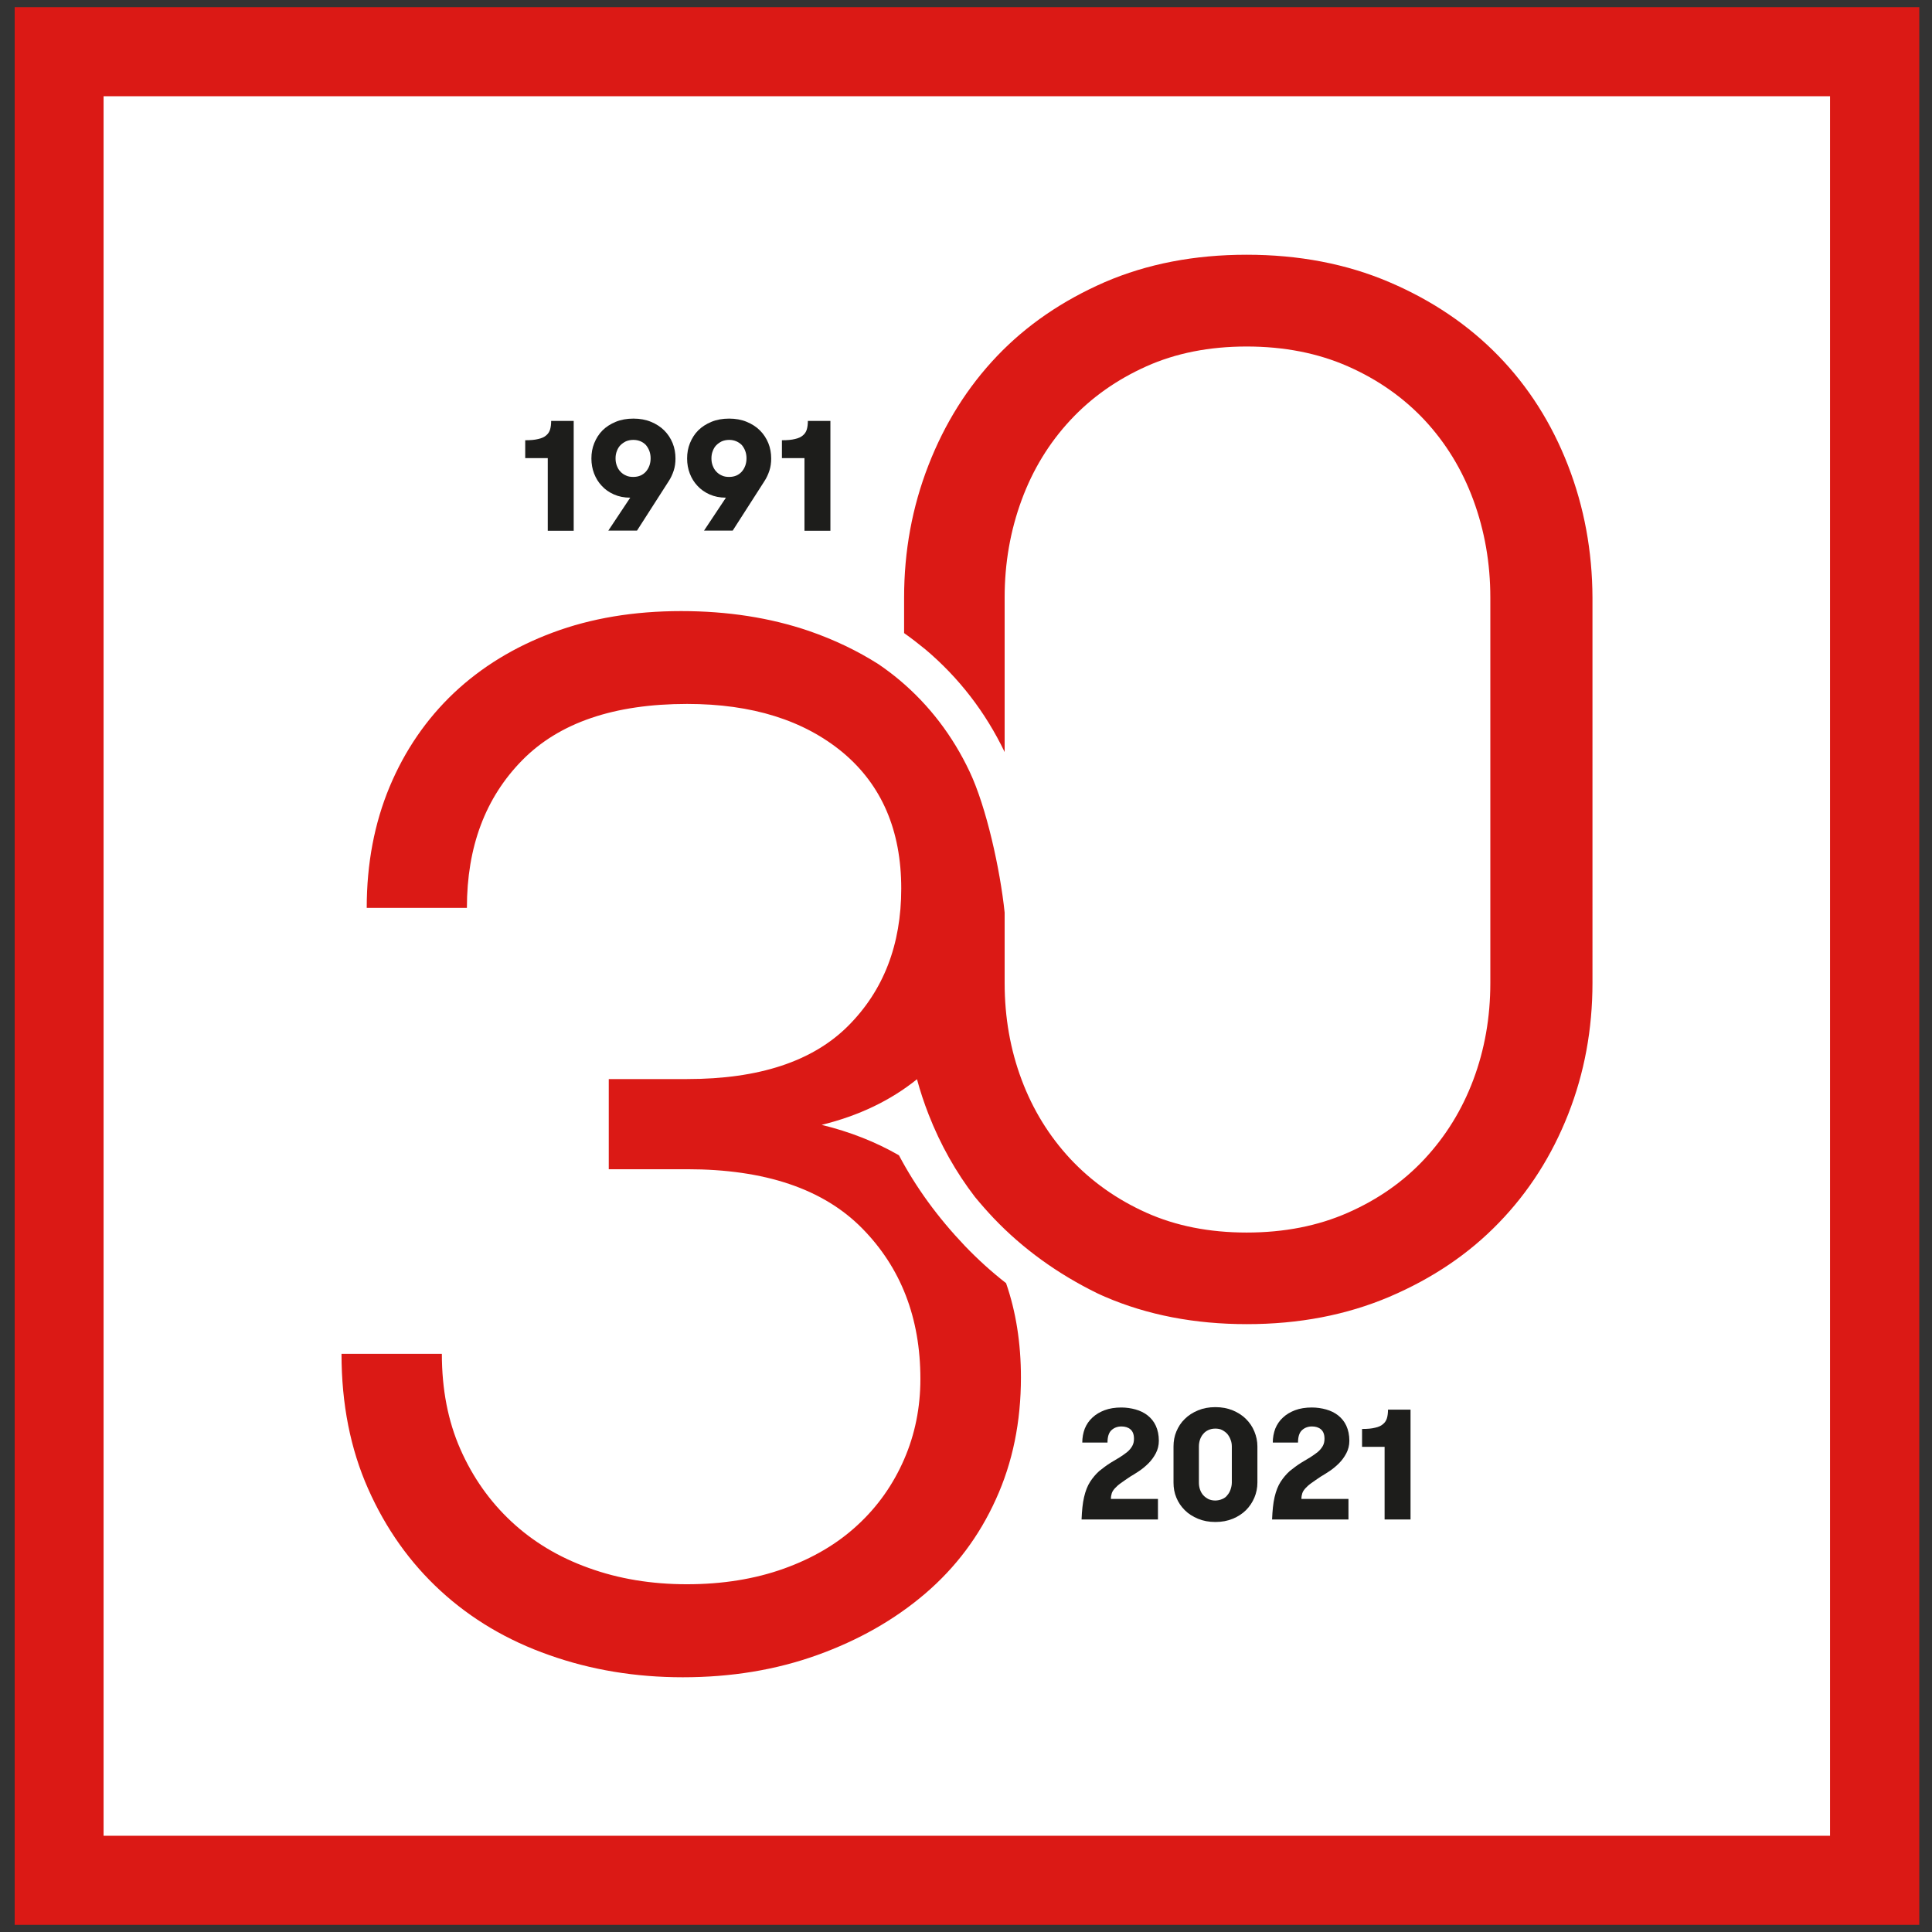
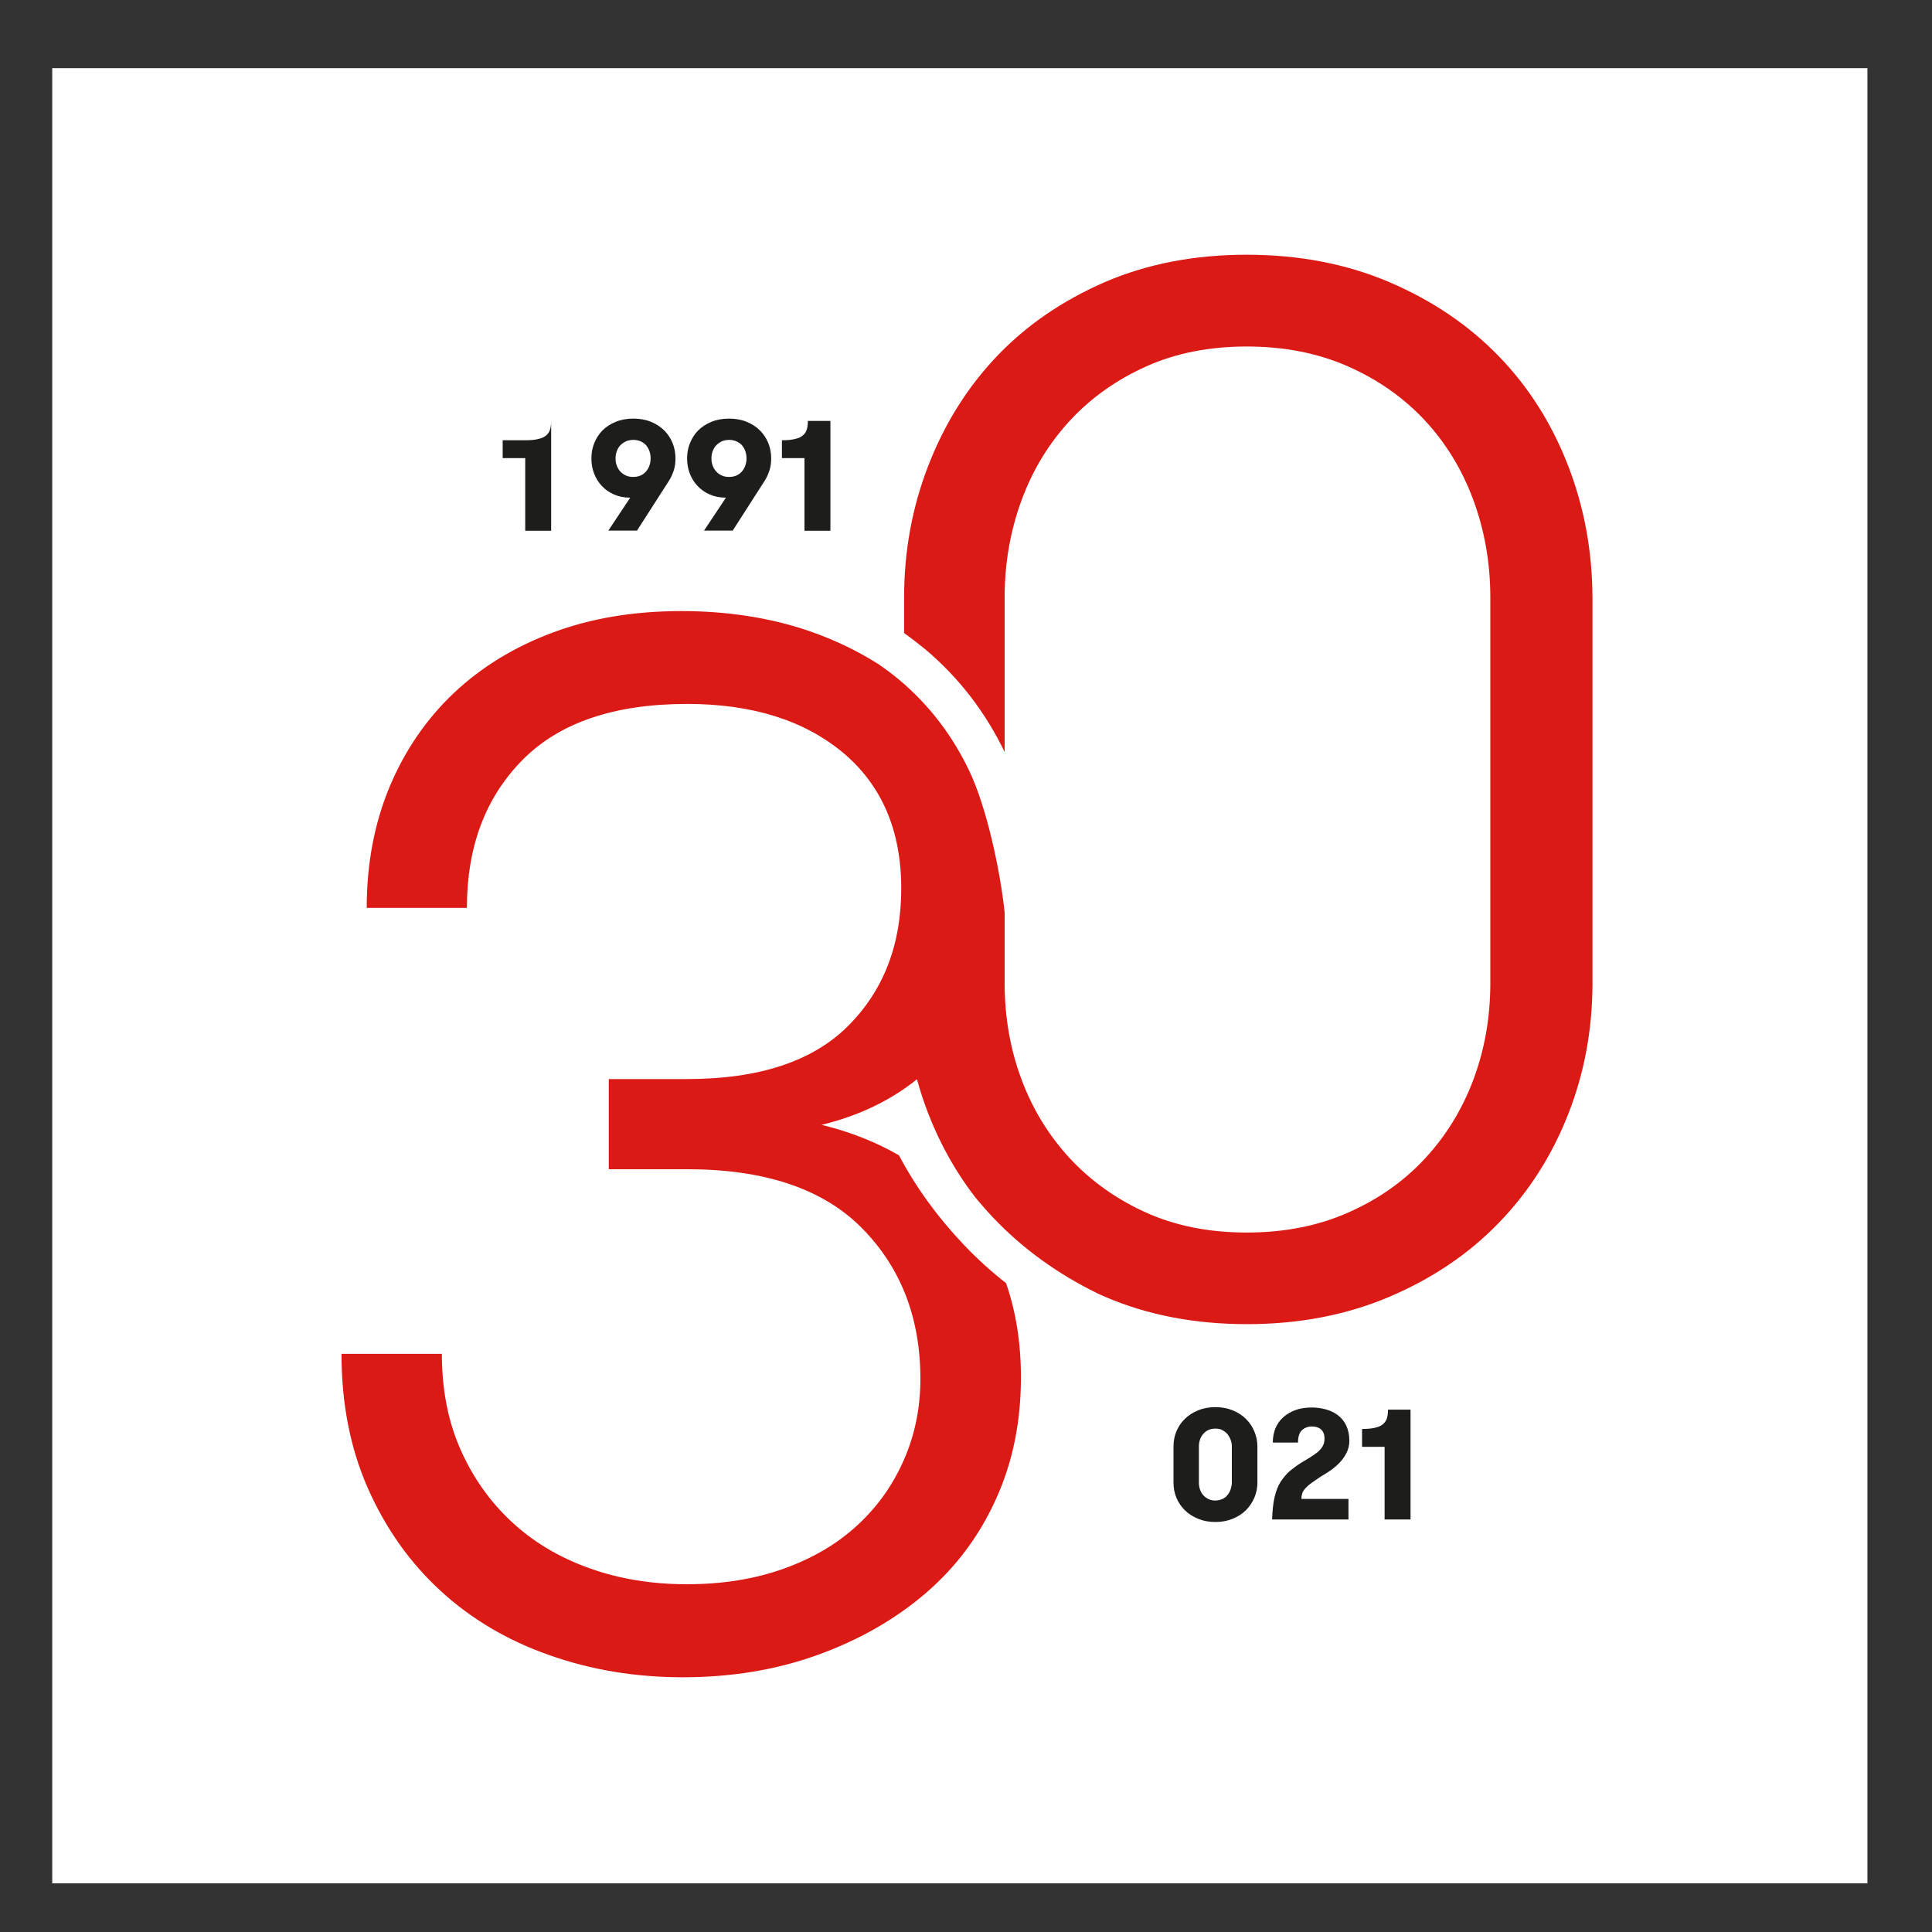
<svg xmlns="http://www.w3.org/2000/svg" version="1.1" id="Calque_1" x="0px" y="0px" viewBox="0 0 1080 1080" style="enable-background:new 0 0 1080 1080;" xml:space="preserve">
  <rect x="0" y="0" width="1080" height="1080" fill="#333333" stroke="none" />
  <style type="text/css">
	.st0{fill:#FFFFFF;}
	.st1{fill:#1D1D1B;}
	.st2{fill:#DB1915;}
</style>
  <g>
    <rect x="29.2" y="38.1" class="st0" width="1014.7" height="1014.7" />
    <g>
      <g>
        <g>
-           <path class="st1" d="M293.6,246.1c3,0,5.4-0.2,7.3-0.7c1.9-0.4,3.4-1.1,4.4-2c1.1-0.9,1.8-2,2.2-3.3c0.4-1.3,0.6-3,0.6-4.8h12.6      v61.4h-14.5v-40.6h-12.6V246.1z" />
+           <path class="st1" d="M293.6,246.1c3,0,5.4-0.2,7.3-0.7c1.9-0.4,3.4-1.1,4.4-2c1.1-0.9,1.8-2,2.2-3.3c0.4-1.3,0.6-3,0.6-4.8v61.4h-14.5v-40.6h-12.6V246.1z" />
          <path class="st1" d="M340,296.7l12.3-18.5c-3.4,0-6.4-0.6-9.1-1.8s-5-2.8-6.8-4.8c-1.9-2-3.3-4.3-4.3-6.9      c-1-2.6-1.5-5.4-1.5-8.4c0-3.1,0.5-5.9,1.6-8.6c1.1-2.7,2.6-5.1,4.6-7.1c2-2,4.5-3.6,7.4-4.8c2.9-1.2,6.2-1.8,9.9-1.8      c3.6,0,6.9,0.6,9.8,1.8c2.9,1.2,5.4,2.8,7.4,4.8s3.6,4.4,4.7,7.1c1.1,2.7,1.6,5.6,1.6,8.6c0,2.4-0.3,4.7-1,6.8      c-0.7,2.1-1.6,4.1-2.8,5.9l-17.7,27.6H340z M354,245.9c-1.5,0-2.9,0.3-4.1,0.8c-1.2,0.6-2.2,1.3-3.1,2.2c-0.9,0.9-1.5,2-2,3.3      c-0.5,1.3-0.7,2.6-0.7,4c0,1.5,0.2,2.8,0.7,4.1c0.5,1.3,1.1,2.4,2,3.3c0.8,0.9,1.9,1.7,3.1,2.2c1.2,0.6,2.6,0.8,4.1,0.8      c3,0,5.3-1,7.1-3c1.7-2,2.6-4.5,2.6-7.4c0-2.9-0.9-5.3-2.6-7.4C359.4,247,357,245.9,354,245.9z" />
          <path class="st1" d="M393.5,296.7l12.3-18.5c-3.4,0-6.4-0.6-9.1-1.8s-5-2.8-6.8-4.8c-1.9-2-3.3-4.3-4.3-6.9      c-1-2.6-1.5-5.4-1.5-8.4c0-3.1,0.5-5.9,1.6-8.6c1.1-2.7,2.6-5.1,4.6-7.1c2-2,4.5-3.6,7.4-4.8c2.9-1.2,6.2-1.8,9.9-1.8      c3.6,0,6.9,0.6,9.8,1.8c2.9,1.2,5.4,2.8,7.4,4.8c2,2,3.6,4.4,4.7,7.1c1.1,2.7,1.6,5.6,1.6,8.6c0,2.4-0.3,4.7-1,6.8      c-0.7,2.1-1.6,4.1-2.8,5.9l-17.7,27.6H393.5z M407.6,245.9c-1.5,0-2.9,0.3-4.1,0.8c-1.2,0.6-2.2,1.3-3.1,2.2      c-0.9,0.9-1.5,2-2,3.3c-0.5,1.3-0.7,2.6-0.7,4c0,1.5,0.2,2.8,0.7,4.1c0.5,1.3,1.1,2.4,2,3.3c0.8,0.9,1.9,1.7,3.1,2.2      c1.2,0.6,2.6,0.8,4.1,0.8c3,0,5.3-1,7.1-3c1.7-2,2.6-4.5,2.6-7.4c0-2.9-0.9-5.3-2.6-7.4C412.9,247,410.5,245.9,407.6,245.9z" />
          <path class="st1" d="M437.1,246.1c3,0,5.4-0.2,7.3-0.7c1.9-0.4,3.4-1.1,4.4-2c1.1-0.9,1.8-2,2.2-3.3c0.4-1.3,0.6-3,0.6-4.8h12.6      v61.4h-14.5v-40.6h-12.6V246.1z" />
        </g>
        <g>
-           <path class="st1" d="M606,836.9c0.8-3.4,1.9-6.3,3.4-8.6c1.5-2.3,3.2-4.3,5.1-6c2-1.6,4.1-3.2,6.5-4.7c1.8-1.1,3.5-2.1,5-3      c1.5-1,2.9-1.9,4.1-2.9c1.2-1,2.1-2.1,2.8-3.3c0.7-1.2,1-2.6,1-4.1c0-2.5-0.7-4.2-2-5.3c-1.3-1.1-3-1.6-5-1.6      c-2.2,0-4.1,0.7-5.6,2.1c-1.5,1.4-2.2,3.7-2.2,6.9H605c0-2.8,0.5-5.4,1.4-7.8c1-2.4,2.4-4.5,4.3-6.2c1.9-1.8,4.2-3.1,6.8-4.1      c2.7-1,5.8-1.5,9.3-1.5c2.8,0,5.5,0.4,8,1.1c2.5,0.7,4.8,1.8,6.7,3.3c1.9,1.5,3.5,3.4,4.6,5.8c1.1,2.4,1.7,5.2,1.7,8.4      c0,2.6-0.6,4.9-1.7,7c-1.1,2.1-2.5,4-4.1,5.6c-1.6,1.6-3.4,3.1-5.2,4.3c-1.9,1.3-3.6,2.3-5.1,3.2c-2.1,1.4-3.8,2.6-5.2,3.6      c-1.4,1-2.5,2-3.3,2.9c-0.8,0.9-1.4,1.8-1.7,2.7c-0.3,0.9-0.5,2-0.5,3.2h26.3v11.5h-42.7C604.8,844.5,605.2,840.3,606,836.9z" />
          <path class="st1" d="M656,808.6c0-3,0.5-5.8,1.6-8.4c1.1-2.6,2.6-5,4.7-7c2-2,4.5-3.6,7.4-4.8c2.9-1.2,6.1-1.8,9.7-1.8      c3.6,0,6.8,0.6,9.7,1.8c2.9,1.2,5.4,2.8,7.4,4.8c2,2,3.6,4.3,4.7,7s1.7,5.4,1.7,8.4v20.2c0,3-0.6,5.8-1.7,8.4s-2.7,5-4.7,7      c-2,2-4.5,3.6-7.4,4.8c-2.9,1.2-6.1,1.8-9.7,1.8c-3.6,0-6.8-0.6-9.7-1.8c-2.9-1.2-5.4-2.8-7.4-4.8c-2-2-3.6-4.3-4.7-7      c-1.1-2.6-1.6-5.4-1.6-8.4V808.6z M688.6,808.6c0-1.3-0.2-2.6-0.7-3.8c-0.4-1.2-1.1-2.3-1.8-3.2c-0.8-0.9-1.8-1.6-2.9-2.2      s-2.5-0.8-3.9-0.8c-1.4,0-2.7,0.3-3.8,0.8c-1.1,0.5-2.1,1.2-2.9,2.2c-0.8,0.9-1.4,2-1.8,3.2c-0.4,1.2-0.6,2.5-0.6,3.8v20.2      c0,1.4,0.2,2.6,0.6,3.8c0.4,1.2,1,2.3,1.8,3.2c0.8,0.9,1.8,1.6,2.9,2.2c1.1,0.5,2.4,0.8,3.8,0.8c1.4,0,2.7-0.3,3.9-0.8      c1.2-0.5,2.2-1.2,2.9-2.2c0.8-0.9,1.4-2,1.8-3.2c0.4-1.2,0.7-2.5,0.7-3.8V808.6z" />
          <path class="st1" d="M712.5,836.9c0.8-3.4,1.9-6.3,3.4-8.6c1.5-2.3,3.2-4.3,5.1-6c2-1.6,4.1-3.2,6.5-4.7c1.8-1.1,3.5-2.1,5-3      c1.5-1,2.9-1.9,4.1-2.9s2.1-2.1,2.8-3.3c0.7-1.2,1-2.6,1-4.1c0-2.5-0.7-4.2-2-5.3c-1.3-1.1-3-1.6-5-1.6c-2.2,0-4.1,0.7-5.6,2.1      c-1.5,1.4-2.2,3.7-2.2,6.9h-14.1c0-2.8,0.5-5.4,1.4-7.8c1-2.4,2.4-4.5,4.3-6.2c1.9-1.8,4.2-3.1,6.8-4.1c2.7-1,5.8-1.5,9.3-1.5      c2.8,0,5.5,0.4,8,1.1c2.5,0.7,4.8,1.8,6.7,3.3c1.9,1.5,3.5,3.4,4.6,5.8c1.1,2.4,1.7,5.2,1.7,8.4c0,2.6-0.6,4.9-1.7,7      c-1.1,2.1-2.5,4-4.1,5.6c-1.6,1.6-3.4,3.1-5.2,4.3c-1.9,1.3-3.6,2.3-5.1,3.2c-2.1,1.4-3.8,2.6-5.2,3.6c-1.4,1-2.5,2-3.3,2.9      c-0.8,0.9-1.4,1.8-1.7,2.7c-0.3,0.9-0.5,2-0.5,3.2h26.3v11.5h-42.7C711.3,844.5,711.7,840.3,712.5,836.9z" />
          <path class="st1" d="M761.4,798.8c3,0,5.4-0.2,7.3-0.7c1.9-0.4,3.4-1.1,4.4-2c1.1-0.9,1.8-2,2.2-3.3c0.4-1.3,0.6-3,0.6-4.8h12.6      v61.4H774v-40.6h-12.6V798.8z" />
        </g>
        <path class="st2" d="M876.5,260.1c-9.1-23.4-22-43.8-38.8-61.1c-16.8-17.3-37.2-31.1-61.1-41.3c-23.9-10.2-50.5-15.3-79.7-15.3     c-29.2,0-55.6,5.1-79.3,15.3C594,168,573.9,181.7,557.4,199c-16.5,17.3-29.3,37.7-38.4,61.1c-9.1,23.4-13.6,48-13.6,73.9v19.9     c4.1,2.9,8.1,6,12,9.2c18.6,15.7,33.5,35,44.2,57.3V334c0-19.3,3.2-37.4,9.5-54.5c6.3-17.1,15.4-31.9,27.2-44.6     c11.8-12.7,26-22.7,42.5-30.1c16.5-7.4,35.2-11.1,56.1-11.1c20.9,0,39.8,3.7,56.6,11.1c16.8,7.4,31.1,17.5,42.9,30.1     c11.8,12.7,20.9,27.5,27.2,44.6c6.3,17.1,9.5,35.2,9.5,54.5v215.5c0,19.3-3.2,37.3-9.5,54.1c-6.3,16.8-15.4,31.5-27.2,44.2     c-11.8,12.7-26.1,22.7-42.9,30.1c-16.8,7.4-35.6,11.1-56.6,11.1c-20.9,0-39.6-3.7-56.1-11.1c-16.5-7.4-30.7-17.5-42.5-30.1     c-11.8-12.7-20.9-27.4-27.2-44.2c-6.3-16.8-9.5-34.8-9.5-54.1v-39.4c-2.5-24-10.2-59-19.6-78.8c-9.4-19.9-22.5-37.1-39-51     c-3.8-3.2-7.8-6.2-11.9-9c-11.8-7.5-24.7-13.7-38.9-18.6c-21.7-7.4-45.5-11.1-71.4-11.1c-26.4,0-50.4,4-71.8,12     c-21.5,8-39.9,19.3-55.3,33.8c-15.4,14.6-27.4,32.1-35.9,52.4c-8.5,20.4-12.8,42.9-12.8,67.7H261c0-34.1,10.3-61.6,31-82.6     c20.6-20.9,51.3-31.4,92.1-31.4c36.3,0,65.3,9.1,87.1,27.2c21.7,18.2,32.6,43.5,32.6,76c0,31.4-9.9,57-29.7,76.8     c-19.8,19.8-49.8,29.7-90,29.7h-43.8v50.4h43.8c43.5,0,76.1,11,97.8,33c21.7,22,32.6,50.1,32.6,84.2c0,16-3,31-9.1,45     c-6.1,14-14.7,26.3-26,36.7c-11.3,10.5-25.1,18.6-41.3,24.4c-16.2,5.8-34.3,8.7-54.1,8.7c-19.8,0-38.1-3-54.9-9.1     c-16.8-6-31.2-14.7-43.3-26c-12.1-11.3-21.6-24.8-28.5-40.5c-6.9-15.7-10.3-33.4-10.3-53.2h-56.1c0,28.1,5,53.2,14.9,75.5     c9.9,22.3,23.4,41.3,40.5,57c17.1,15.7,37.3,27.7,60.7,35.9c23.4,8.3,48.3,12.4,74.7,12.4c27,0,52-4.1,75.1-12.4     c23.1-8.3,43.2-19.7,60.3-34.3c17.1-14.6,30.3-32.2,39.6-52.8c9.4-20.6,14-43.3,14-68.1c0-19.3-2.8-36.8-8.3-52.7     c-8.2-6.4-15.9-13.4-23-20.8c-15.3-16.1-27.3-32.6-36.9-50.7c-12.9-7.4-27.2-13.1-43.2-17c20.8-5.1,38.5-13.6,53.3-25.5     c1.8,6.7,4,13.3,6.5,19.7c6.6,16.9,15.3,32.3,25.9,46.1c3.3,4,6.8,8,10.5,11.9c16.2,17,35.7,31.1,58,42c1.4,0.6,2.7,1.3,4.2,1.9     c23.7,10.2,50.1,15.3,79.3,15.3c29.2,0,55.7-5.1,79.7-15.3c23.9-10.2,44.3-23.9,61.1-41.3c16.8-17.3,29.7-37.6,38.8-60.7     c9.1-23.1,13.6-47.6,13.6-73.5V334C890.1,308.2,885.6,283.5,876.5,260.1z" />
      </g>
-       <path class="st2" d="M1072.8,1076H8.2V4h1064.7V1076z M57.9,1026.2h965.1V53.8H57.9V1026.2z" />
    </g>
  </g>
</svg>